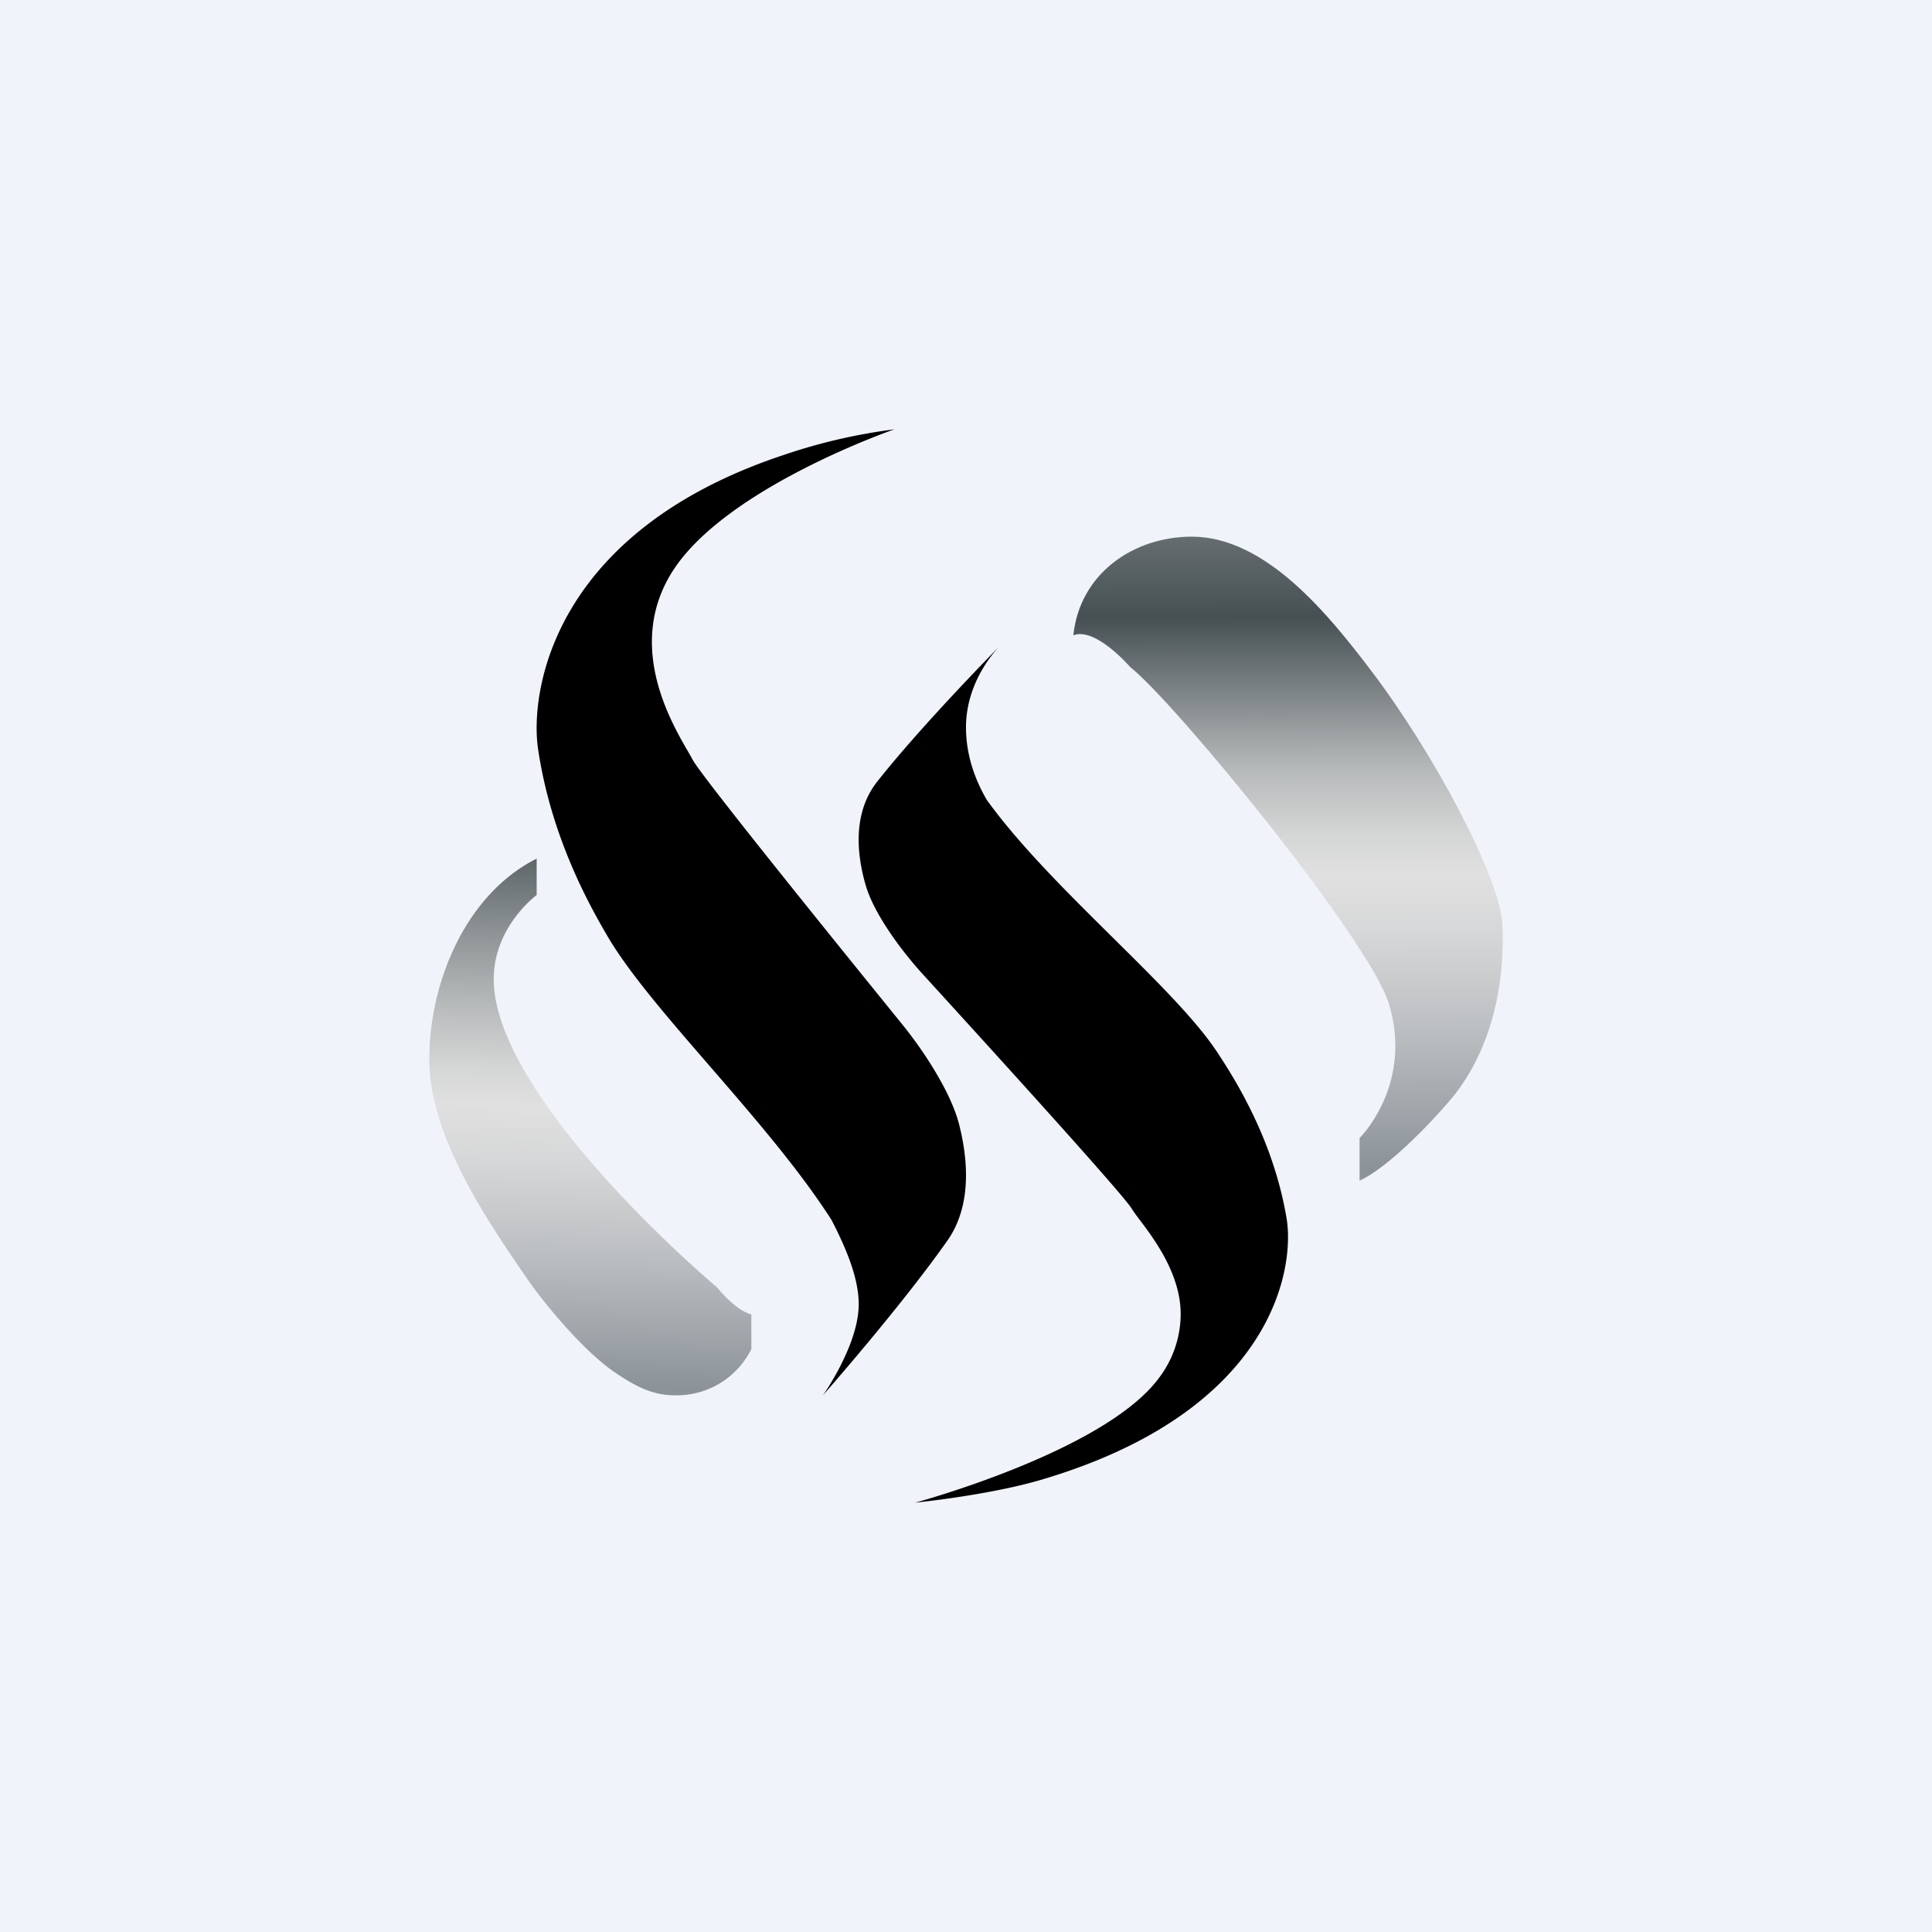
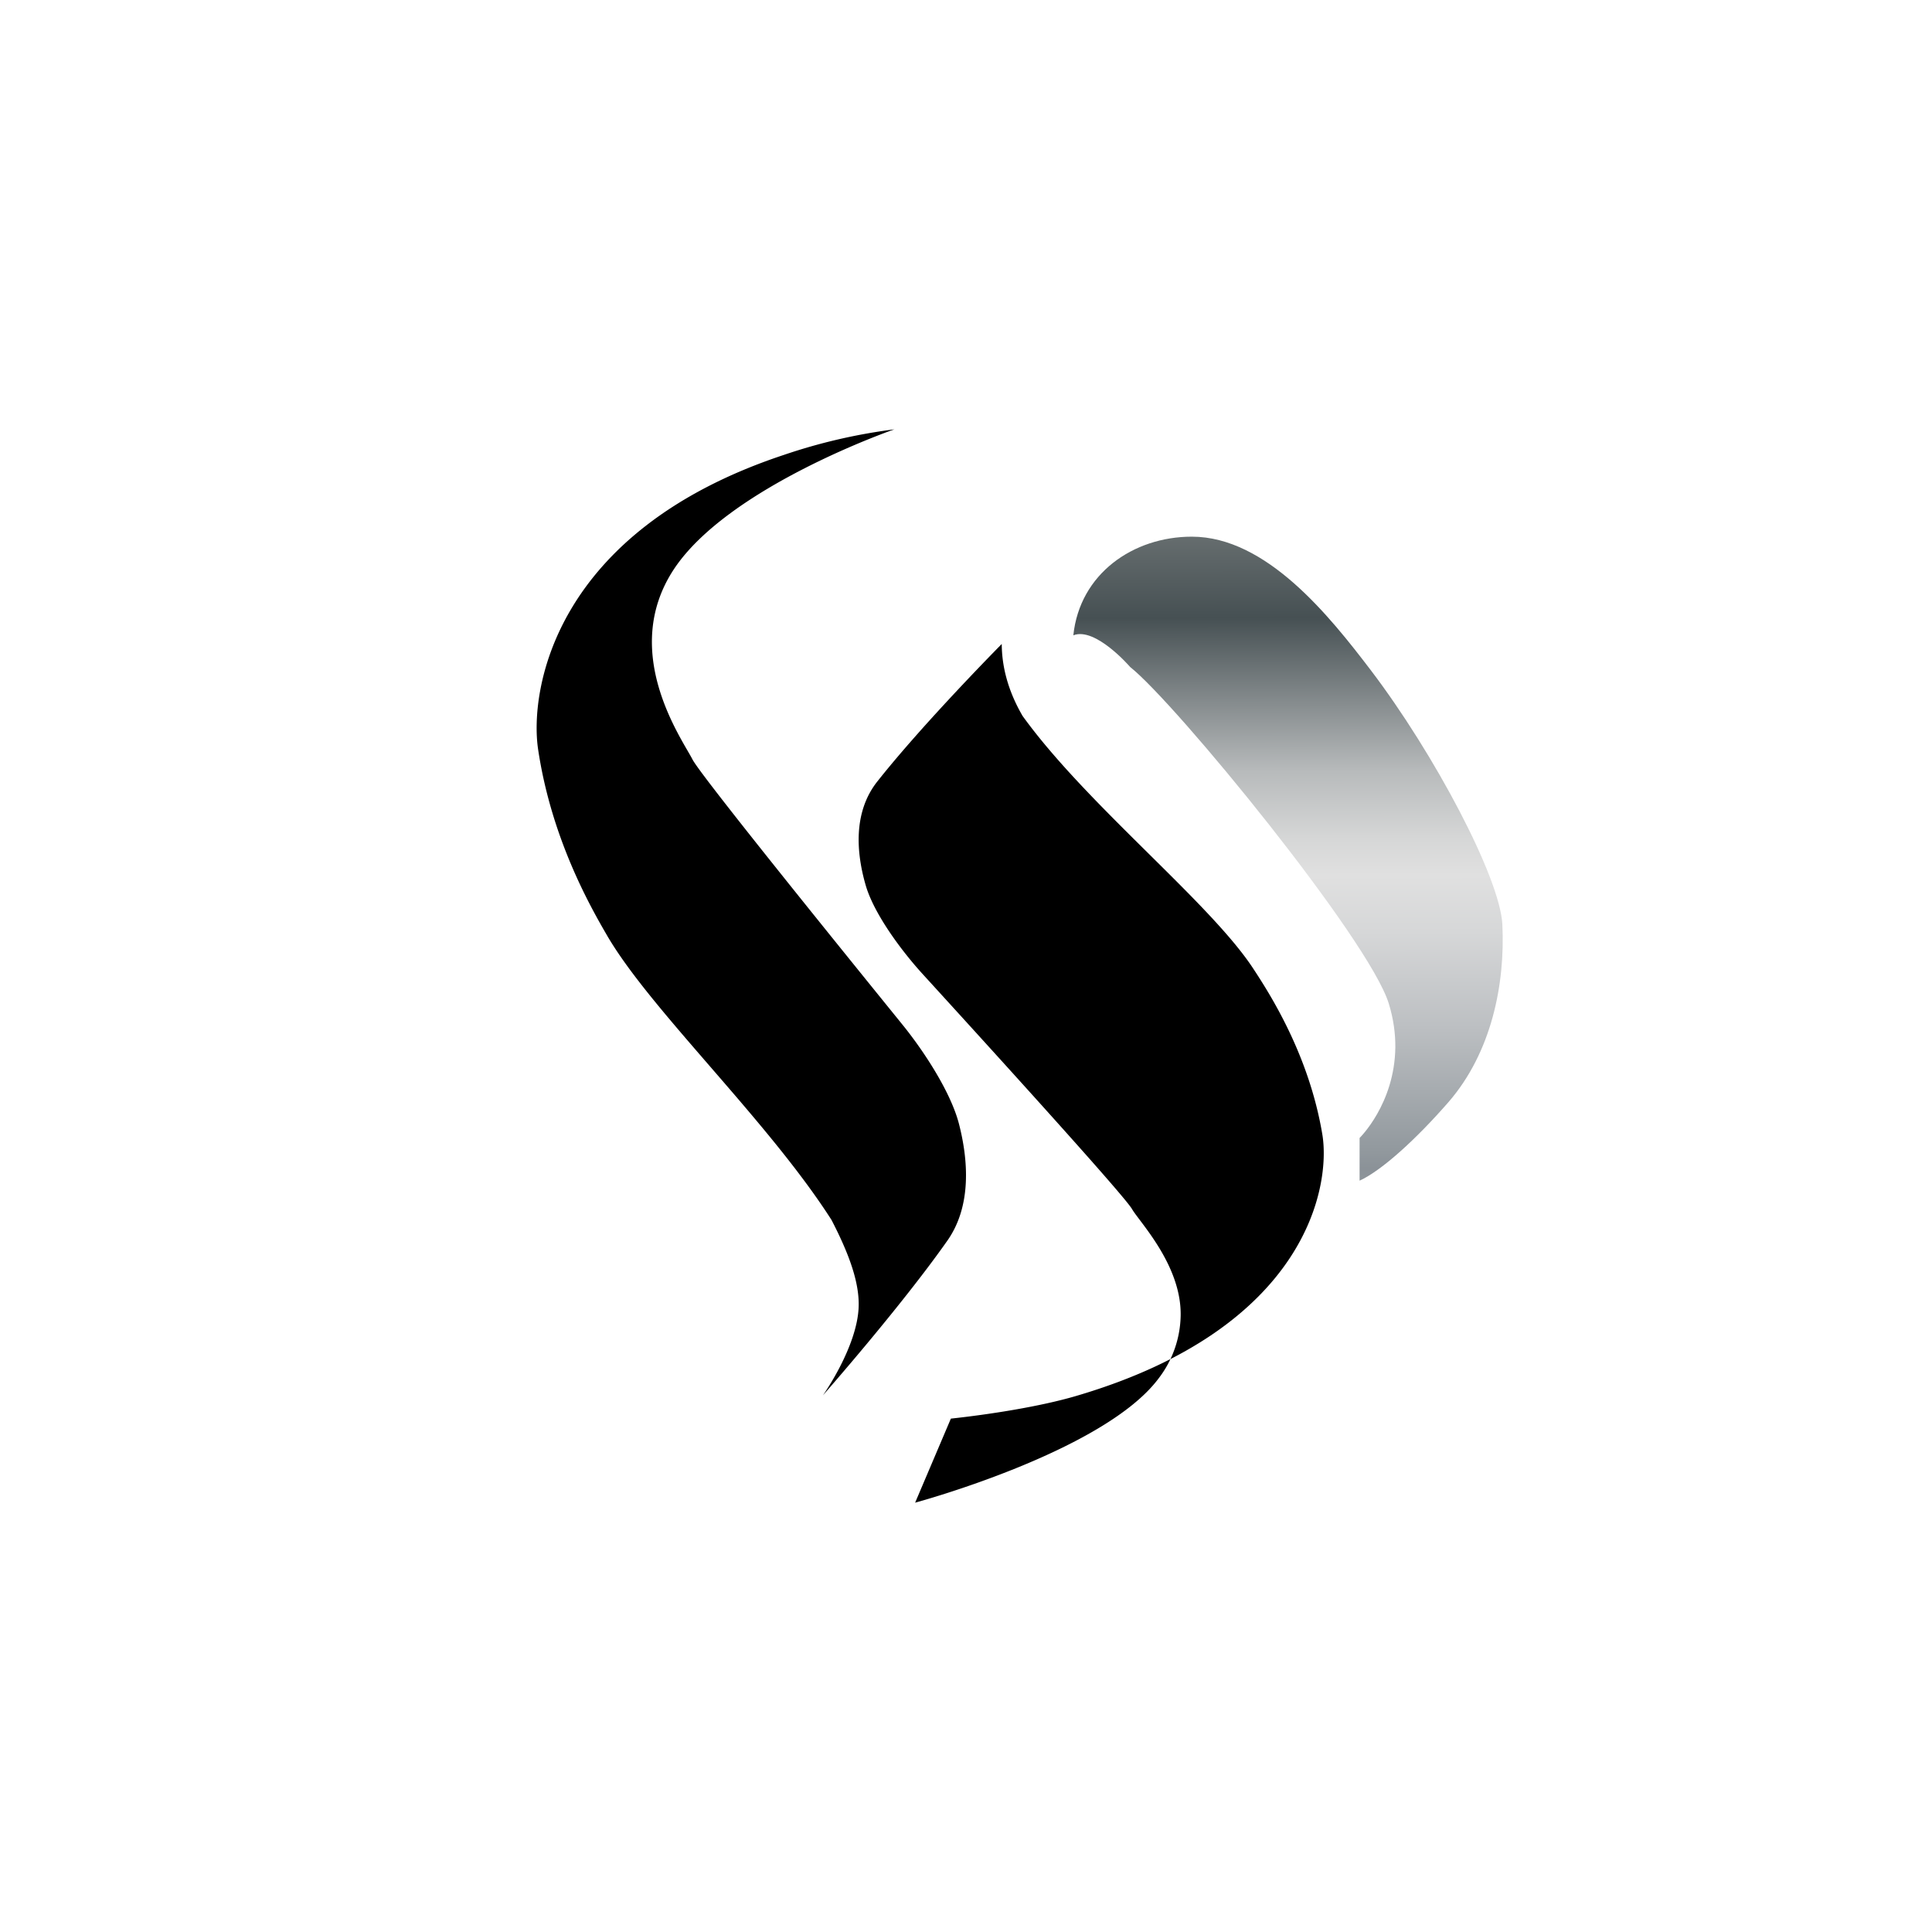
<svg xmlns="http://www.w3.org/2000/svg" width="18" height="18" fill="none">
-   <path fill="#F0F3FA" d="M0 0h18v18H0z" />
  <path d="M8.333 4s-1.542.532-2.053 1.301c-.51.77.074 1.583.172 1.775.074.145 1.33 1.698 1.95 2.463.207.254.458.64.533.934.085.331.12.76-.108 1.085-.432.615-1.16 1.442-1.16 1.442s.322-.453.333-.828c.007-.236-.1-.51-.253-.806-.597-.933-1.689-1.957-2.092-2.652-.163-.28-.52-.913-.642-1.736-.078-.529.13-2.024 2.291-2.74A5.24 5.24 0 0 1 8.334 4Z" fill="#000" />
-   <path d="M8.526 14s1.757-.473 2.268-1.157a.988.988 0 0 0 .206-.586c.008-.468-.382-.87-.453-.992-.073-.128-1.329-1.508-1.95-2.189-.206-.226-.457-.568-.532-.83-.085-.294-.12-.675.108-.964C8.605 6.735 9.333 6 9.333 6s-.336.311-.333.783c.001.199.052.426.194.67.597.828 1.748 1.739 2.151 2.357.163.248.52.811.642 1.543.078.47-.13 1.799-2.291 2.435-.339.1-.81.173-1.17.212Z" fill="#000" />
-   <path d="M7 12.569a.776.776 0 0 1-.714.431c-.201 0-.363-.081-.559-.215-.294-.2-.666-.652-.814-.869-.38-.553-.91-1.328-.913-2.041C3.997 9.15 4.343 8.328 5 8v.339s-.4.292-.4.783c-.001.93 1.443 2.326 2.08 2.872 0 0 .171.215.32.252v.323Z" fill="url(#a)" />
+   <path d="M8.526 14s1.757-.473 2.268-1.157a.988.988 0 0 0 .206-.586c.008-.468-.382-.87-.453-.992-.073-.128-1.329-1.508-1.95-2.189-.206-.226-.457-.568-.532-.83-.085-.294-.12-.675.108-.964C8.605 6.735 9.333 6 9.333 6c.001.199.052.426.194.67.597.828 1.748 1.739 2.151 2.357.163.248.52.811.642 1.543.078.47-.13 1.799-2.291 2.435-.339.1-.81.173-1.17.212Z" fill="#000" />
  <path d="M10 5.919c.206-.081.529.295.529.295.426.337 2.228 2.542 2.41 3.136.045.146.062.283.061.407-.006.528-.333.845-.333.845V11c.206-.094.53-.389.83-.734.396-.458.528-1.09.5-1.656-.024-.436-.635-1.59-1.228-2.369C12.389 5.743 11.8 5 11.104 5c-.546 0-1.044.345-1.104.919Z" fill="url(#b)" />
  <defs>
    <linearGradient id="a" x1="5.315" y1="5.417" x2="5.085" y2="13.97" gradientUnits="userSpaceOnUse">
      <stop stop-color="#DED9D6" />
      <stop offset=".038" stop-color="#CFCCC9" />
      <stop offset=".111" stop-color="#A8A9A8" />
      <stop offset=".21" stop-color="#6A7172" />
      <stop offset=".264" stop-color="#465053" />
      <stop offset=".372" stop-color="#878D8F" />
      <stop offset=".464" stop-color="#B7BABB" />
      <stop offset=".533" stop-color="#D5D6D6" />
      <stop offset=".573" stop-color="#E0E0E0" />
      <stop offset=".632" stop-color="#D6D7D8" />
      <stop offset=".731" stop-color="#BCBFC2" />
      <stop offset=".857" stop-color="#92999E" />
      <stop offset=".876" stop-color="#8B9298" />
      <stop offset="1" stop-color="#A7A9AC" />
    </linearGradient>
    <linearGradient id="b" x1="12" y1="3" x2="12.021" y2="12" gradientUnits="userSpaceOnUse">
      <stop stop-color="#DED9D6" />
      <stop offset=".038" stop-color="#CFCCC9" />
      <stop offset=".111" stop-color="#A8A9A8" />
      <stop offset=".21" stop-color="#6A7172" />
      <stop offset=".306" stop-color="#465053" />
      <stop offset=".396" stop-color="#878D8F" />
      <stop offset=".464" stop-color="#B7BABB" />
      <stop offset=".533" stop-color="#D5D6D6" />
      <stop offset=".573" stop-color="#E0E0E0" />
      <stop offset=".632" stop-color="#D6D7D8" />
      <stop offset=".731" stop-color="#BCBFC2" />
      <stop offset=".857" stop-color="#92999E" />
      <stop offset=".876" stop-color="#8B9298" />
      <stop offset="1" stop-color="#A7A9AC" />
    </linearGradient>
  </defs>
</svg>